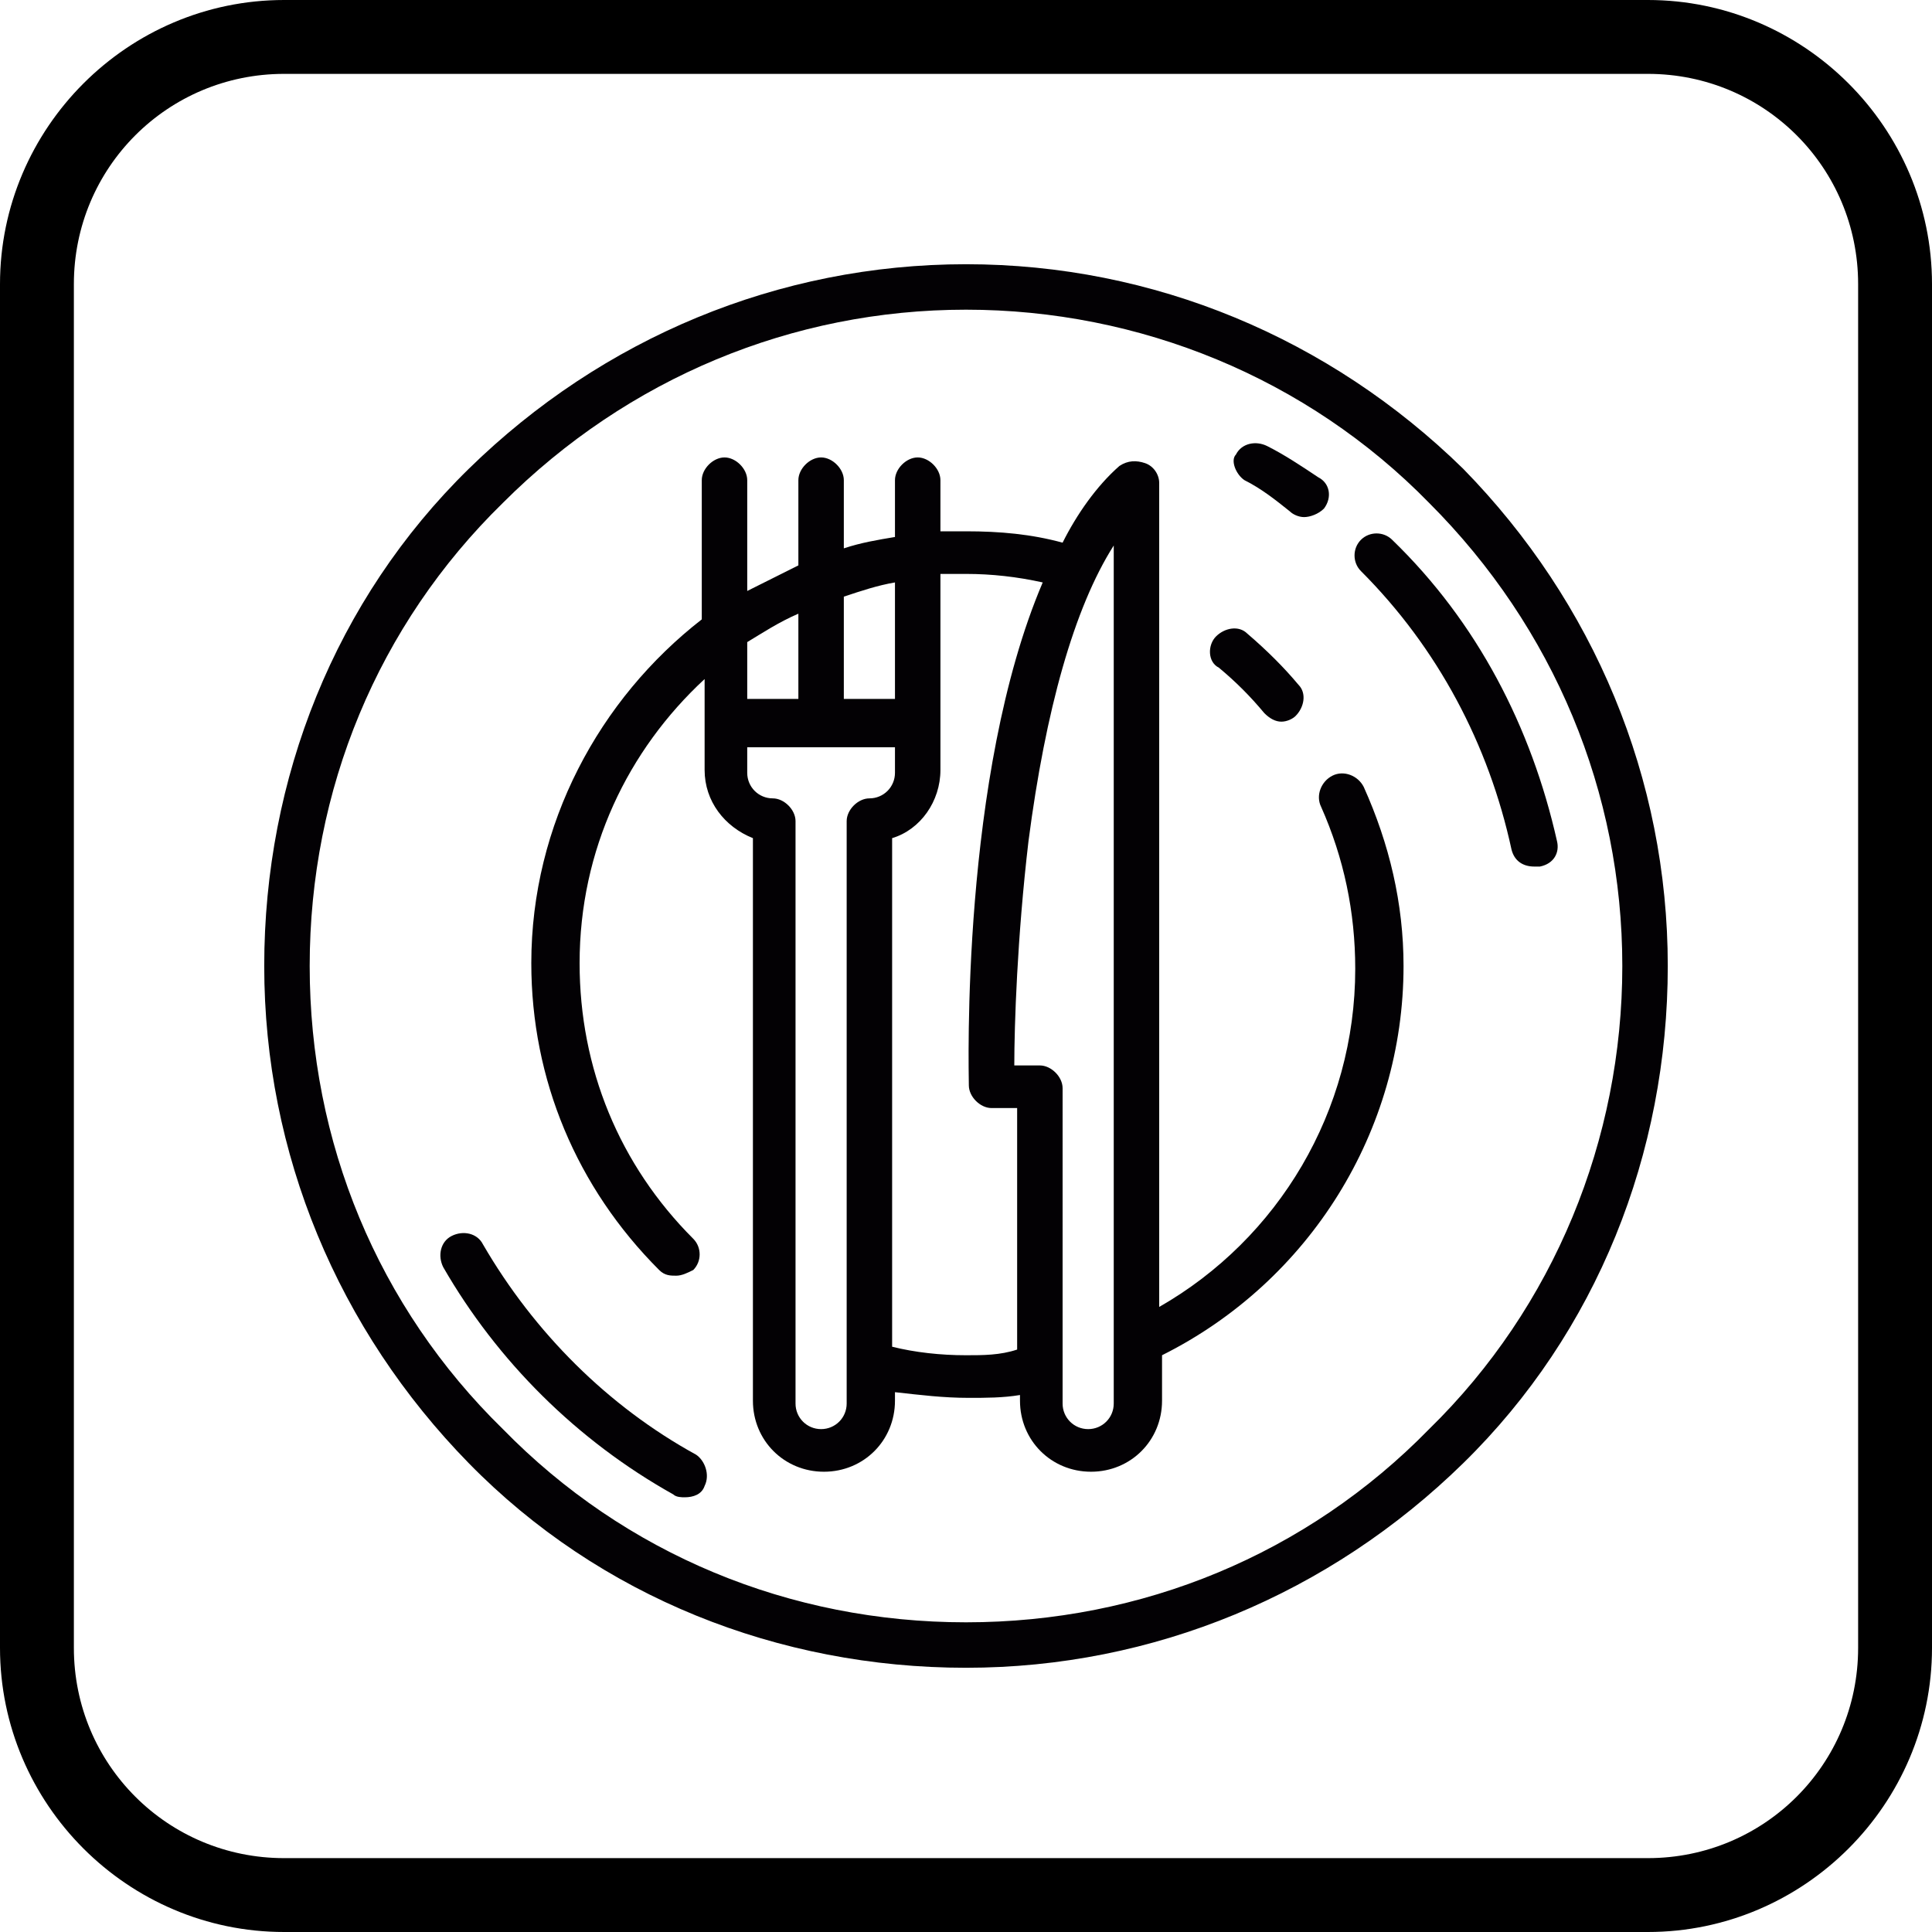
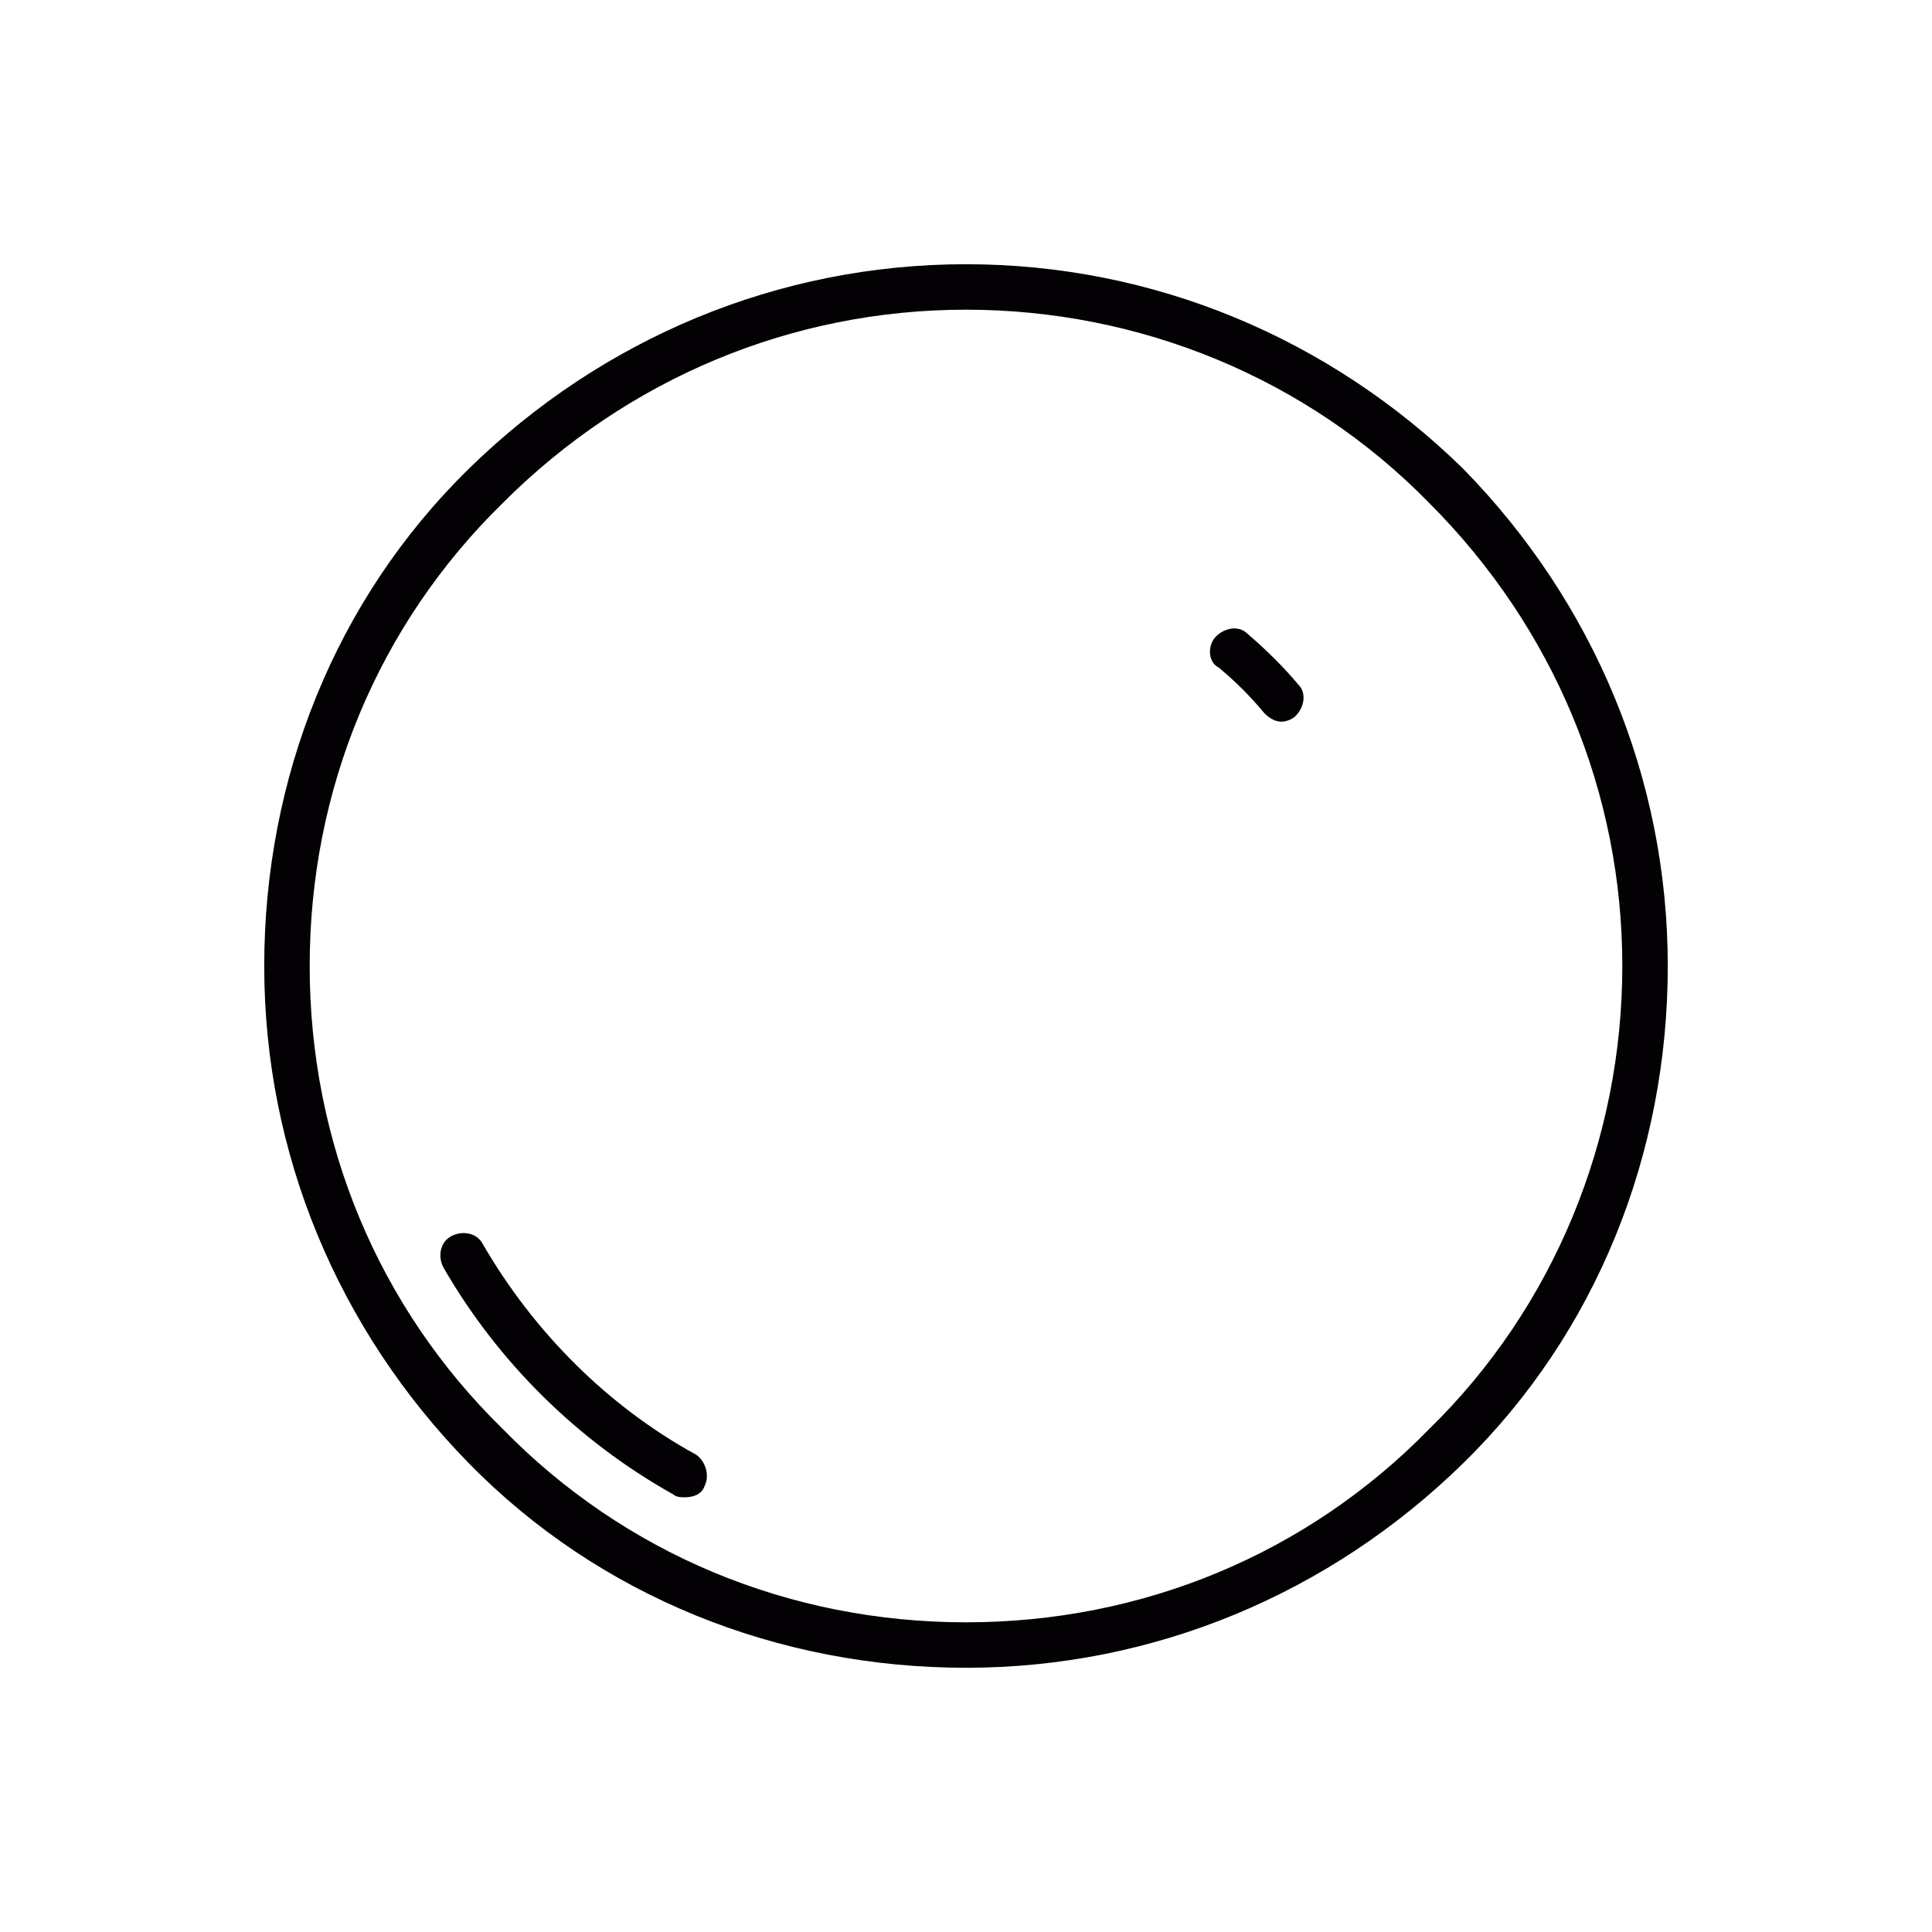
<svg xmlns="http://www.w3.org/2000/svg" version="1.1" id="Capa_1" x="0px" y="0px" viewBox="0 0 68 68" enable-background="new 0 0 68 68" xml:space="preserve">
  <g>
    <path fill="#030104" d="M51.5,16.5C46.8,11.9,40.6,9.3,34,9.3s-12.8,2.6-17.5,7.2S9.3,27.4,9.3,34s2.6,12.8,7.2,17.5   s10.9,7.2,17.5,7.2s12.8-2.6,17.5-7.2s7.2-10.9,7.2-17.5S56.1,21.2,51.5,16.5z M50.3,50.3C46,54.7,40.2,57.1,34,57.1   s-12-2.4-16.3-6.8C13.3,46,10.9,40.2,10.9,34s2.4-12,6.8-16.3c4.4-4.4,10.2-6.8,16.3-6.8s12,2.4,16.3,6.8   c4.4,4.4,6.8,10.2,6.8,16.3S54.7,46,50.3,50.3z" />
-     <path fill="#030104" d="M46.9,27.3c-0.4,0.2-0.6,0.7-0.4,1.1c0.8,1.8,1.2,3.7,1.2,5.7c0,5-2.7,9.5-6.9,11.9v-29   c0-0.3-0.2-0.6-0.5-0.7c-0.3-0.1-0.6-0.1-0.9,0.1c-0.8,0.7-1.5,1.7-2,2.7c-1.1-0.3-2.2-0.4-3.4-0.4c-0.3,0-0.6,0-0.9,0v-1.8   c0-0.4-0.4-0.8-0.8-0.8c-0.4,0-0.8,0.4-0.8,0.8v2c-0.6,0.1-1.2,0.2-1.8,0.4v-2.4c0-0.4-0.4-0.8-0.8-0.8c-0.4,0-0.8,0.4-0.8,0.8v3   c-0.6,0.3-1.2,0.6-1.8,0.9v-3.9c0-0.4-0.4-0.8-0.8-0.8s-0.8,0.4-0.8,0.8v4.9c-3.6,2.8-6,7.2-6,12.1c0,4.1,1.6,7.9,4.5,10.8   c0.2,0.2,0.4,0.2,0.6,0.2c0.2,0,0.4-0.1,0.6-0.2c0.3-0.3,0.3-0.8,0-1.1c-2.6-2.6-4-6-4-9.7c0-4,1.7-7.5,4.4-10v3.2   c0,1.1,0.7,2,1.7,2.4v19.8c0,1.4,1.1,2.5,2.5,2.5s2.5-1.1,2.5-2.5v-0.3c0.9,0.1,1.7,0.2,2.6,0.2c0.6,0,1.2,0,1.8-0.1v0.2   c0,1.4,1.1,2.5,2.5,2.5s2.5-1.1,2.5-2.5v-1.6c5.2-2.6,8.5-7.9,8.5-13.7c0-2.2-0.5-4.3-1.4-6.3C47.8,27.3,47.3,27.1,46.9,27.3   L46.9,27.3z M31.5,20.5v4.1h-1.8V21C30.3,20.8,30.9,20.6,31.5,20.5z M28.1,21.6v3h-1.8v-2C26.8,22.3,27.4,21.9,28.1,21.6z    M29.8,49.4c0,0.5-0.4,0.9-0.9,0.9S28,49.9,28,49.4V28.9c0-0.4-0.4-0.8-0.8-0.8c-0.5,0-0.9-0.4-0.9-0.9v-0.9h2.6c0,0,0,0,0,0   c0,0,0,0,0,0h2.6v0.9c0,0.5-0.4,0.9-0.9,0.9c-0.4,0-0.8,0.4-0.8,0.8V49.4z M34,47.7c-0.9,0-1.8-0.1-2.6-0.3V29.5   c1-0.3,1.7-1.3,1.7-2.4v-6.9c0.3,0,0.6,0,0.9,0c0.9,0,1.8,0.1,2.7,0.3c-2.9,6.8-2.6,17.2-2.6,17.7c0,0.4,0.4,0.8,0.8,0.8h0.9v8.5   C35.2,47.7,34.6,47.7,34,47.7z M39.2,49.4c0,0.5-0.4,0.9-0.9,0.9c-0.5,0-0.9-0.4-0.9-0.9V38.3c0-0.4-0.4-0.8-0.8-0.8h-0.9   c0-1.4,0.1-4.5,0.5-7.9c0.6-4.6,1.6-8.2,3-10.4V49.4z" />
    <path fill="#030104" d="M42.9,23.5c0.6,0.5,1.1,1,1.6,1.6c0.2,0.2,0.4,0.3,0.6,0.3c0.2,0,0.4-0.1,0.5-0.2c0.3-0.3,0.4-0.8,0.1-1.1   c-0.5-0.6-1.1-1.2-1.8-1.8c-0.3-0.3-0.8-0.2-1.1,0.1C42.5,22.7,42.5,23.3,42.9,23.5L42.9,23.5z" />
    <path fill="#030104" d="M24.5,51.2c-3.1-1.7-5.7-4.3-7.5-7.4c-0.2-0.4-0.7-0.5-1.1-0.3c-0.4,0.2-0.5,0.7-0.3,1.1   c1.9,3.3,4.7,6.1,8.1,8c0.1,0.1,0.3,0.1,0.4,0.1c0.3,0,0.6-0.1,0.7-0.4C25,51.9,24.8,51.4,24.5,51.2z" />
-     <path fill="#030104" d="M43.8,16.9c0.6,0.3,1.1,0.7,1.6,1.1c0.1,0.1,0.3,0.2,0.5,0.2c0.2,0,0.5-0.1,0.7-0.3   c0.3-0.4,0.2-0.9-0.2-1.1c-0.6-0.4-1.2-0.8-1.8-1.1c-0.4-0.2-0.9-0.1-1.1,0.3C43.3,16.2,43.5,16.7,43.8,16.9L43.8,16.9z" />
-     <path fill="#030104" d="M54.8,29.6c-0.9-4-2.8-7.7-5.8-10.6c-0.3-0.3-0.8-0.3-1.1,0c-0.3,0.3-0.3,0.8,0,1.1   c2.7,2.7,4.5,6.1,5.3,9.8c0.1,0.4,0.4,0.6,0.8,0.6c0.1,0,0.1,0,0.2,0C54.7,30.4,54.9,30,54.8,29.6z" />
-     <path d="M58,68H10C4.5,68,0,63.5,0,58V10C0,4.5,4.5,0,10,0H58c5.5,0,10,4.5,10,10V58C68,63.5,63.5,68,58,68z M10,2.6   c-4.1,0-7.4,3.3-7.4,7.4V58c0,4.1,3.3,7.4,7.4,7.4H58c4.1,0,7.4-3.3,7.4-7.4V10c0-4.1-3.3-7.4-7.4-7.4H10z" />
  </g>
</svg>